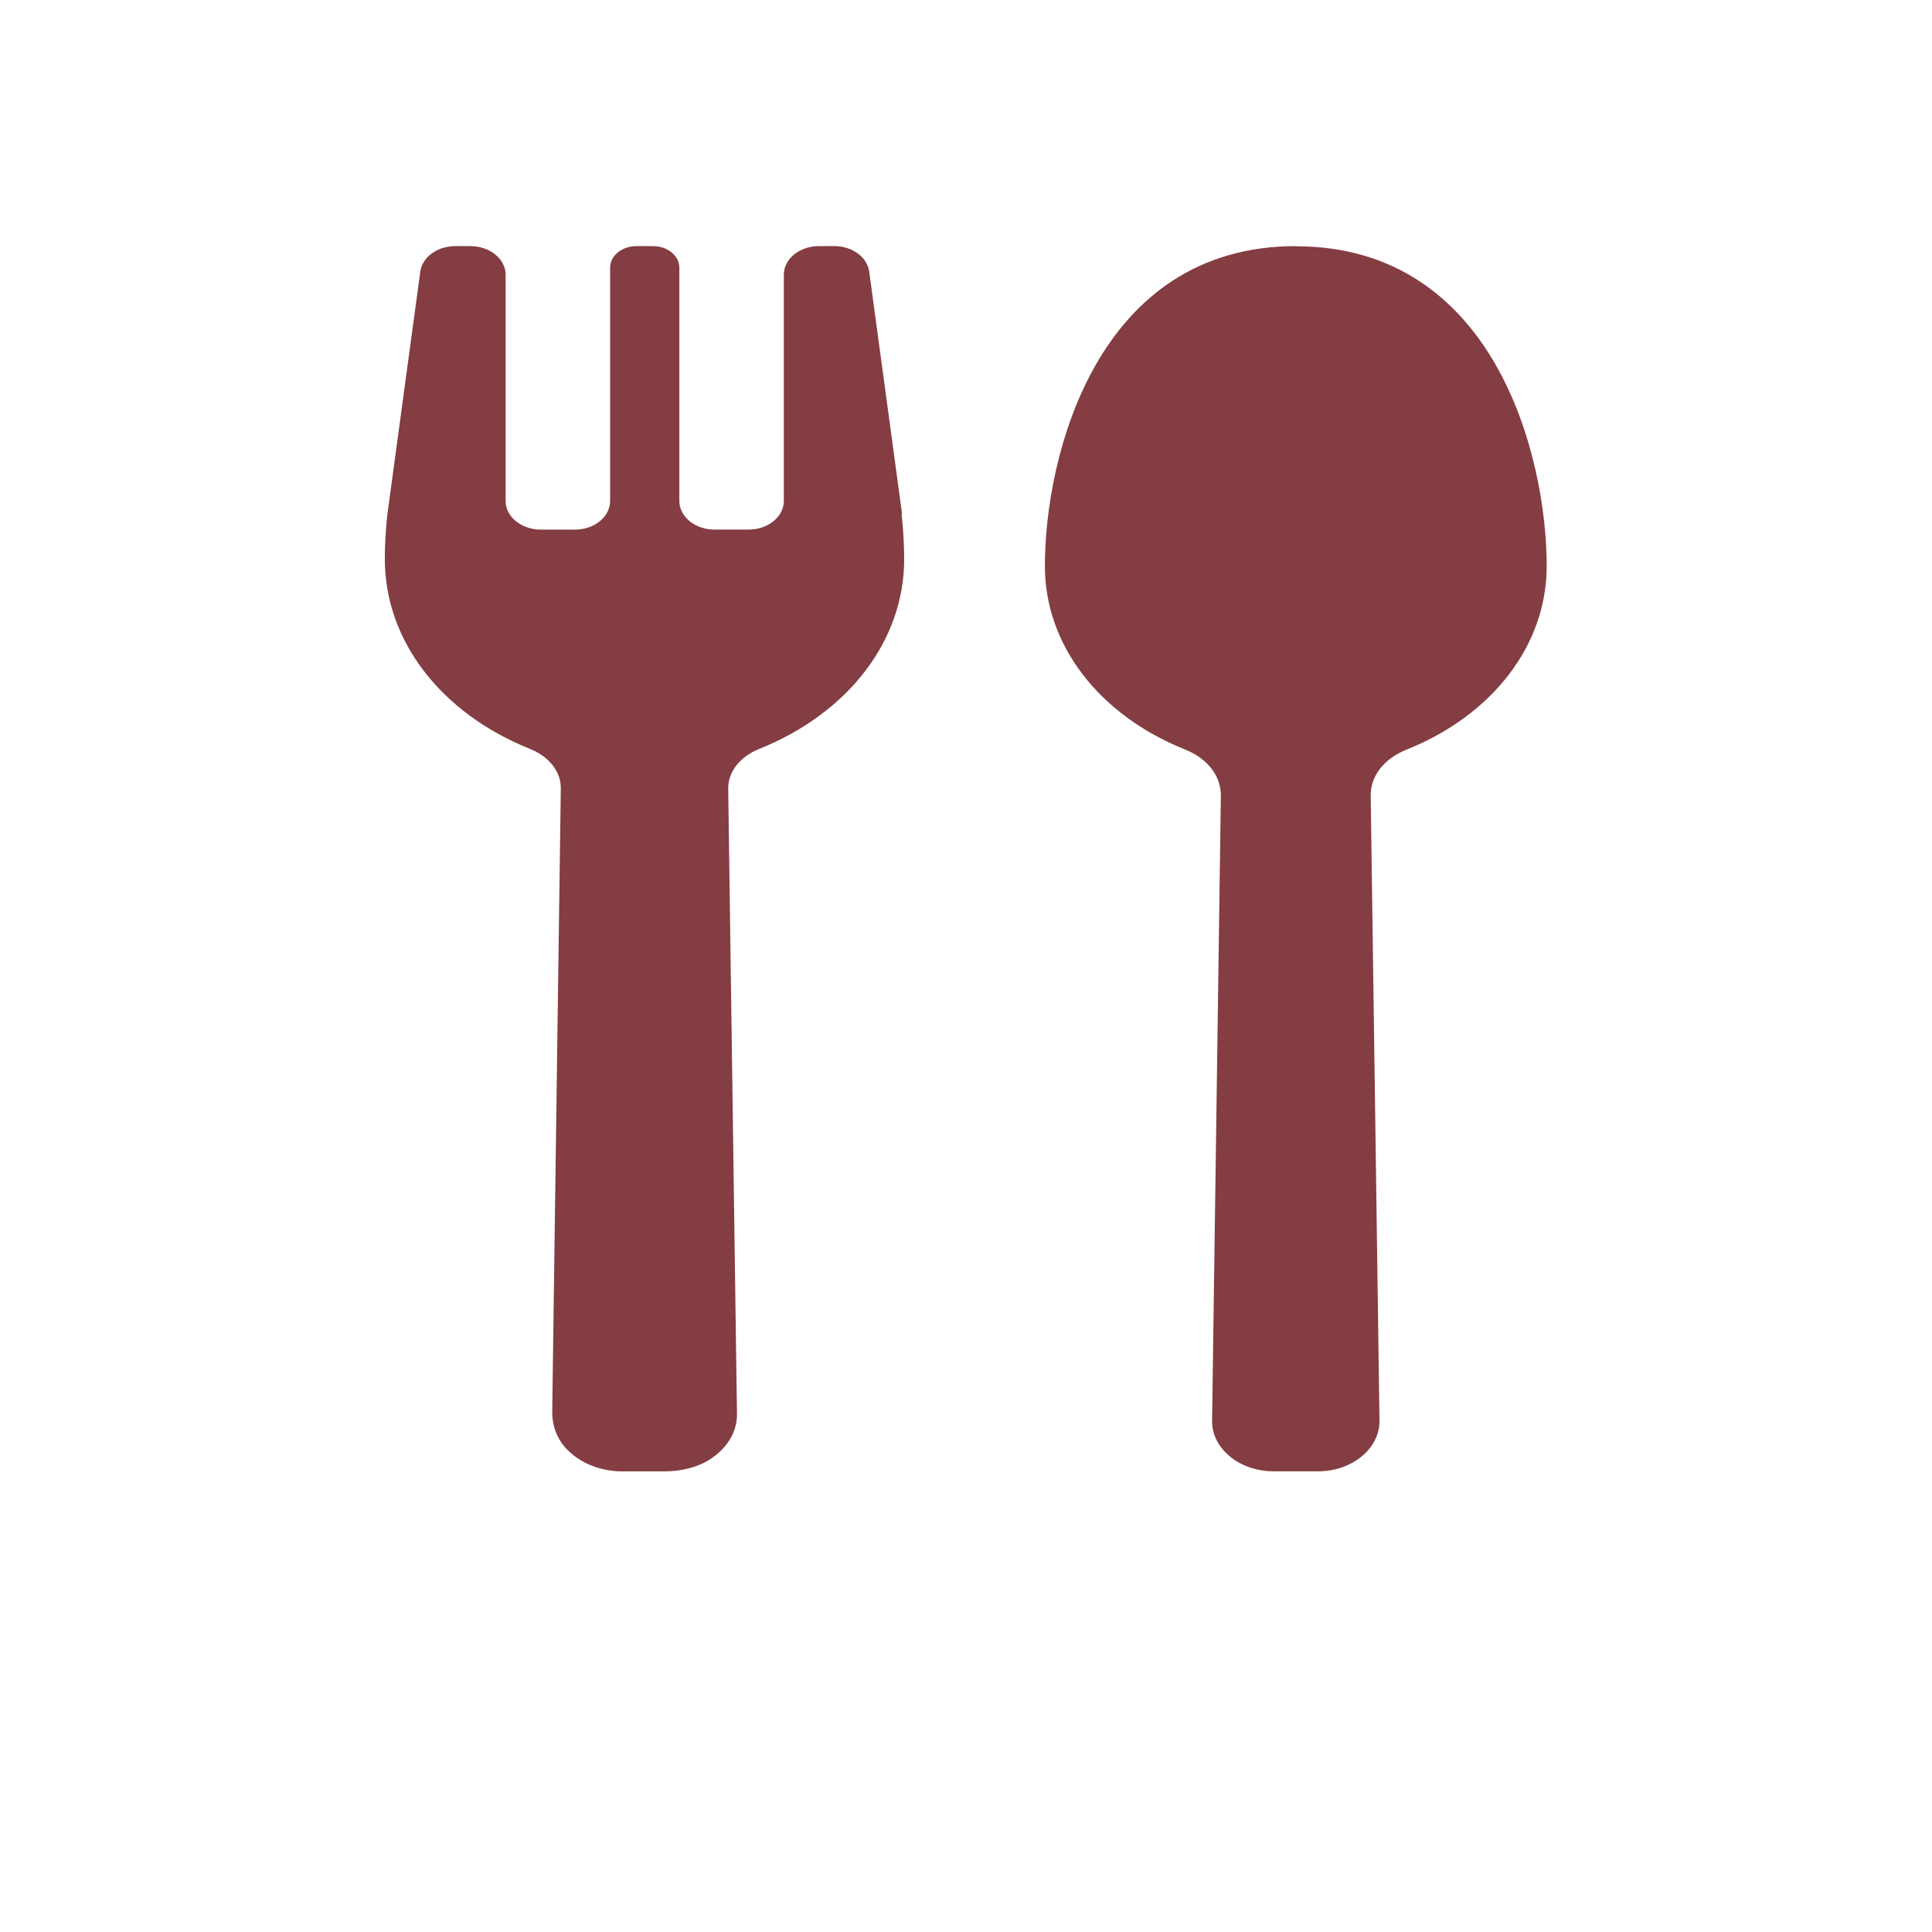
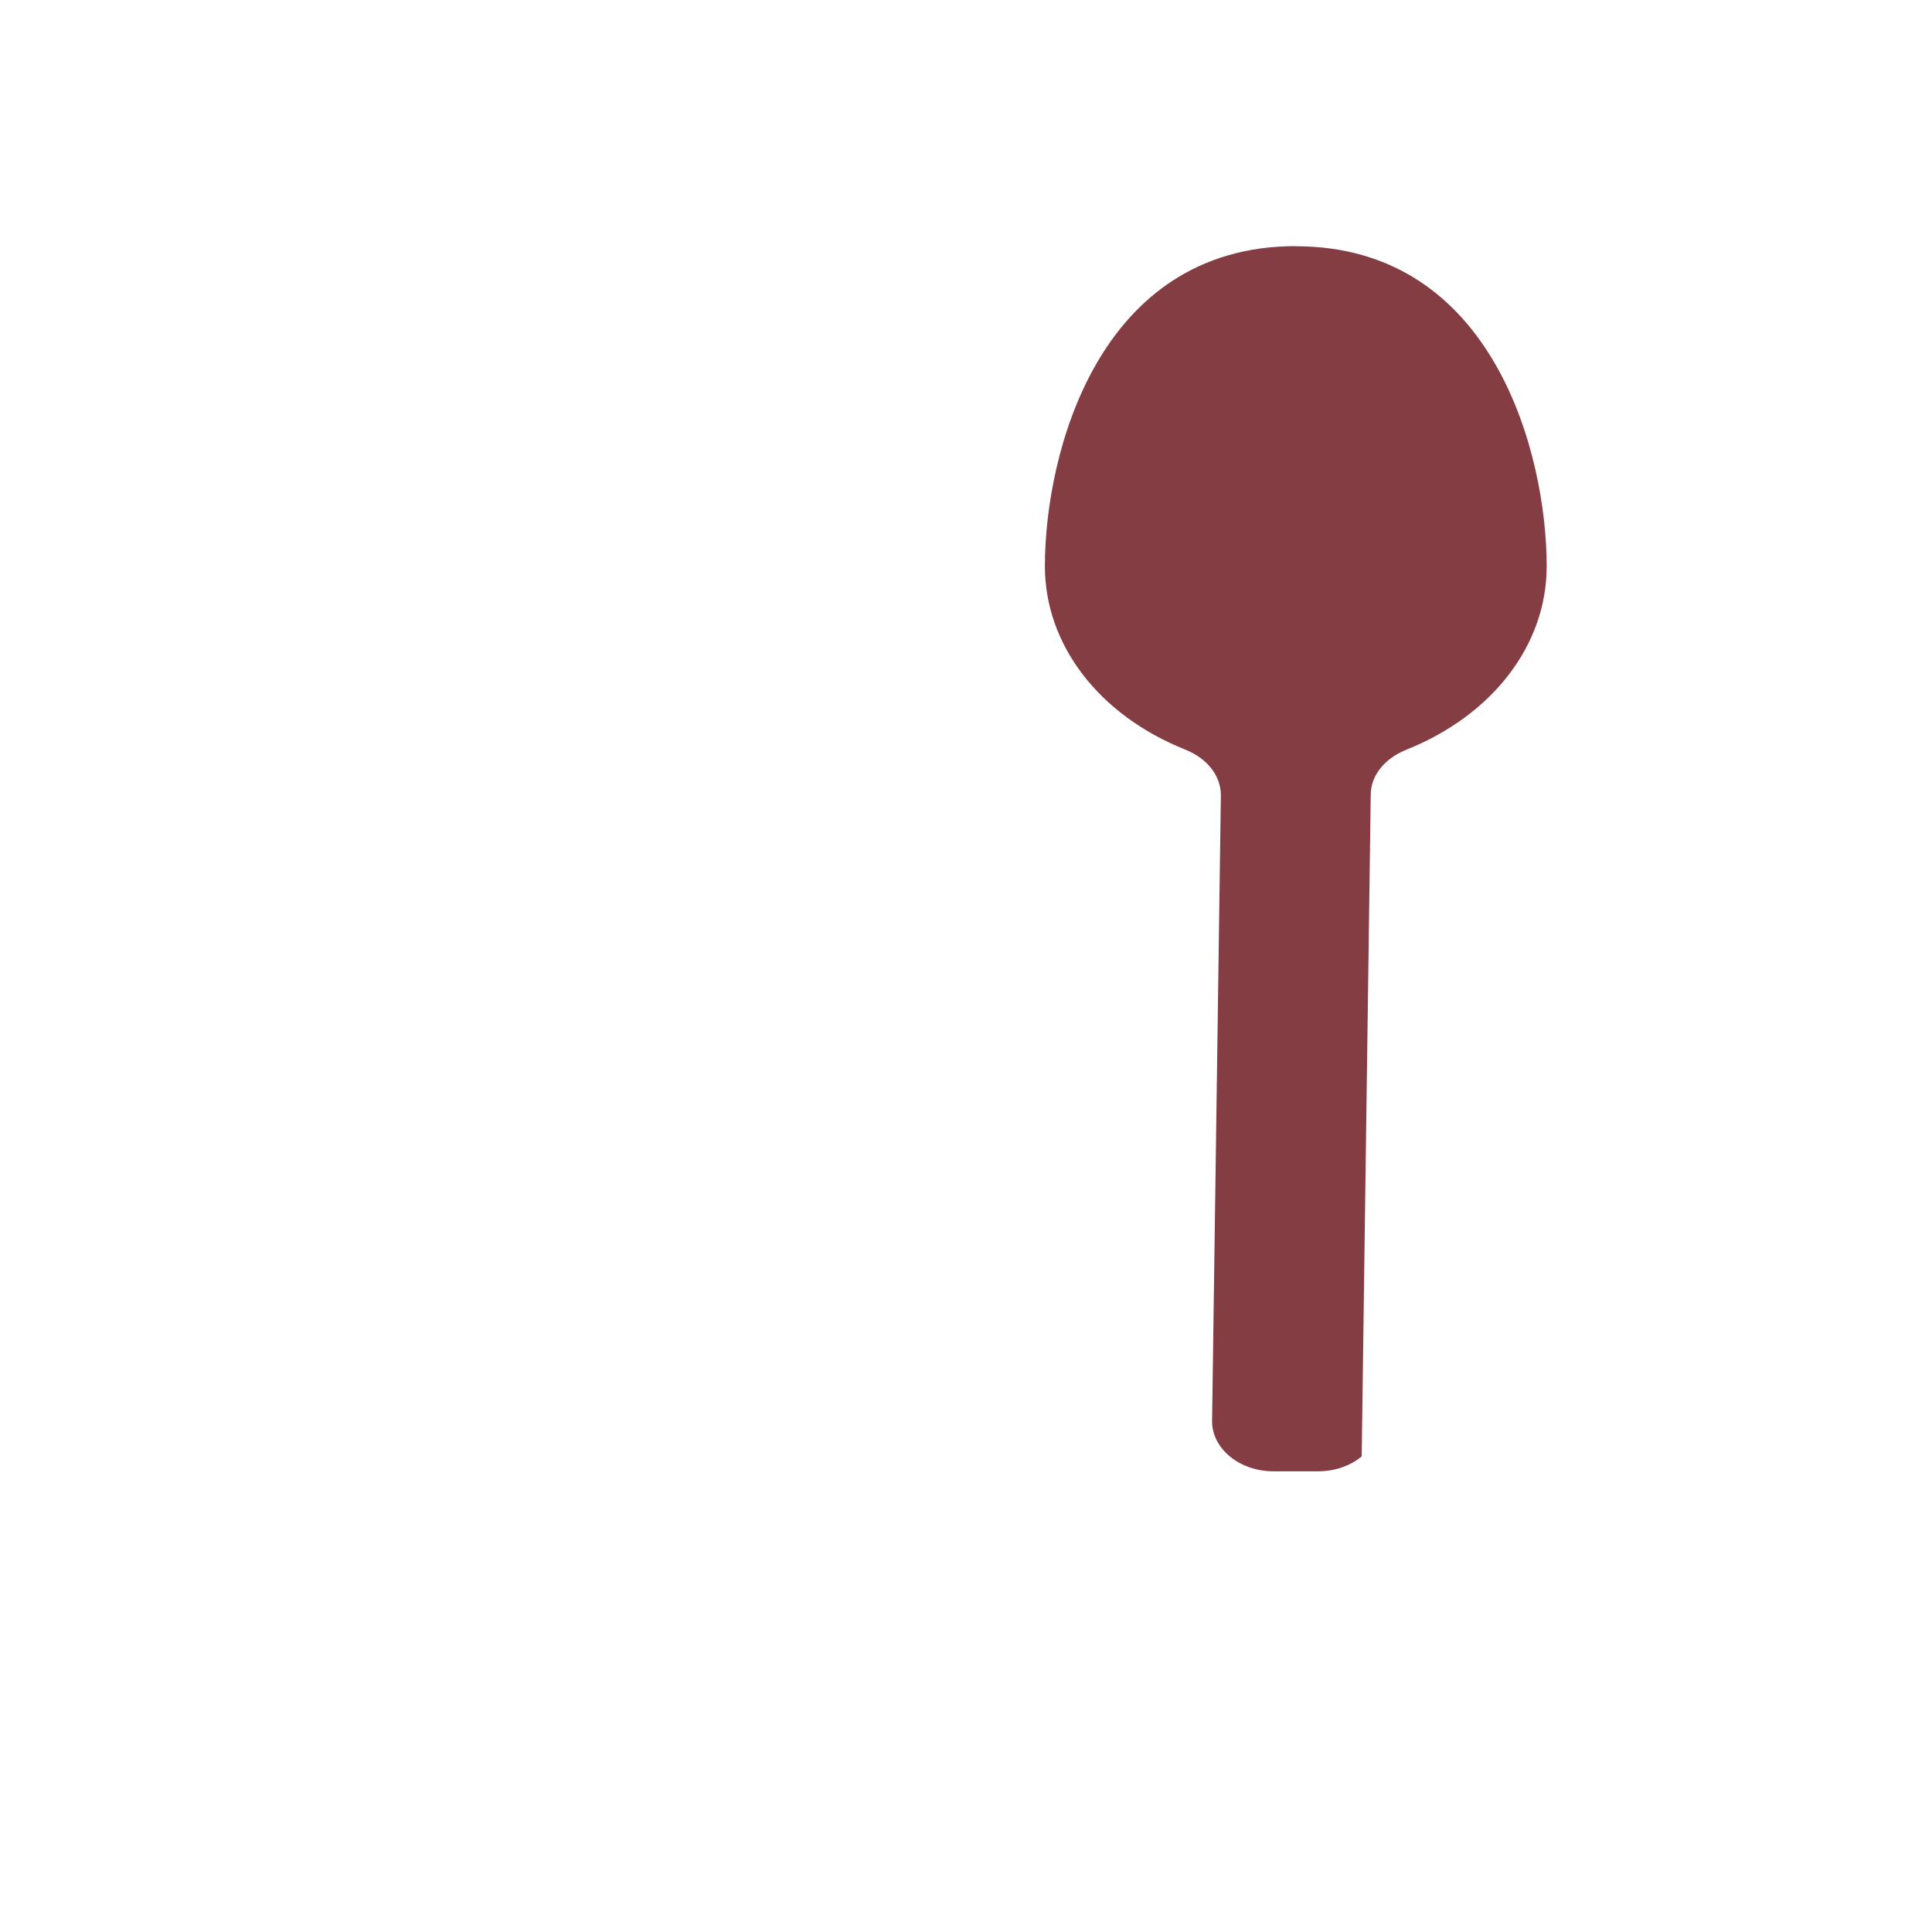
<svg xmlns="http://www.w3.org/2000/svg" width="48" height="48" viewBox="0 0 48 48" fill="none">
-   <path d="M32.195 6.115C27.26 6.115 25.96 11.314 25.96 14.065C25.96 16.014 27.295 17.762 29.446 18.623C30 18.844 30.336 19.282 30.332 19.765L30.114 35.296C30.109 35.63 30.267 35.946 30.555 36.184C30.843 36.423 31.232 36.554 31.641 36.554H32.746C33.157 36.554 33.543 36.422 33.831 36.184C34.12 35.946 34.276 35.63 34.273 35.296L34.055 19.768C34.046 19.285 34.387 18.847 34.941 18.626C37.092 17.765 38.427 16.017 38.427 14.068C38.427 11.319 37.123 6.118 32.192 6.118L32.195 6.115Z" fill="#843D42" />
-   <path d="M22.411 12.764L21.595 6.747C21.547 6.387 21.172 6.114 20.727 6.114H20.347C19.866 6.114 19.474 6.433 19.474 6.825V12.446C19.474 12.838 19.082 13.157 18.602 13.157H17.751C17.27 13.157 16.878 12.838 16.878 12.446V6.649C16.878 6.354 16.585 6.115 16.224 6.115H15.813C15.451 6.115 15.158 6.354 15.158 6.649V12.447C15.158 12.839 14.766 13.158 14.286 13.158H13.435C12.954 13.158 12.562 12.839 12.562 12.447V6.826C12.562 6.435 12.17 6.115 11.69 6.115H11.309C10.865 6.115 10.489 6.389 10.442 6.749L9.625 12.772C9.581 13.152 9.561 13.529 9.561 13.889C9.561 15.908 10.945 17.715 13.169 18.607C13.645 18.799 13.938 19.172 13.933 19.589L13.72 35.063C13.714 35.397 13.824 35.731 14.072 35.995C14.413 36.354 14.92 36.556 15.465 36.556H16.5C16.91 36.556 17.32 36.463 17.638 36.257C18.075 35.977 18.319 35.56 18.31 35.12L18.092 19.592C18.087 19.179 18.38 18.803 18.855 18.61C21.082 17.717 22.464 15.911 22.464 13.892C22.464 13.532 22.442 13.155 22.399 12.768L22.411 12.764Z" fill="#843D42" />
+   <path d="M32.195 6.115C27.26 6.115 25.96 11.314 25.96 14.065C25.96 16.014 27.295 17.762 29.446 18.623C30 18.844 30.336 19.282 30.332 19.765L30.114 35.296C30.109 35.63 30.267 35.946 30.555 36.184C30.843 36.423 31.232 36.554 31.641 36.554H32.746C33.157 36.554 33.543 36.422 33.831 36.184L34.055 19.768C34.046 19.285 34.387 18.847 34.941 18.626C37.092 17.765 38.427 16.017 38.427 14.068C38.427 11.319 37.123 6.118 32.192 6.118L32.195 6.115Z" fill="#843D42" />
</svg>